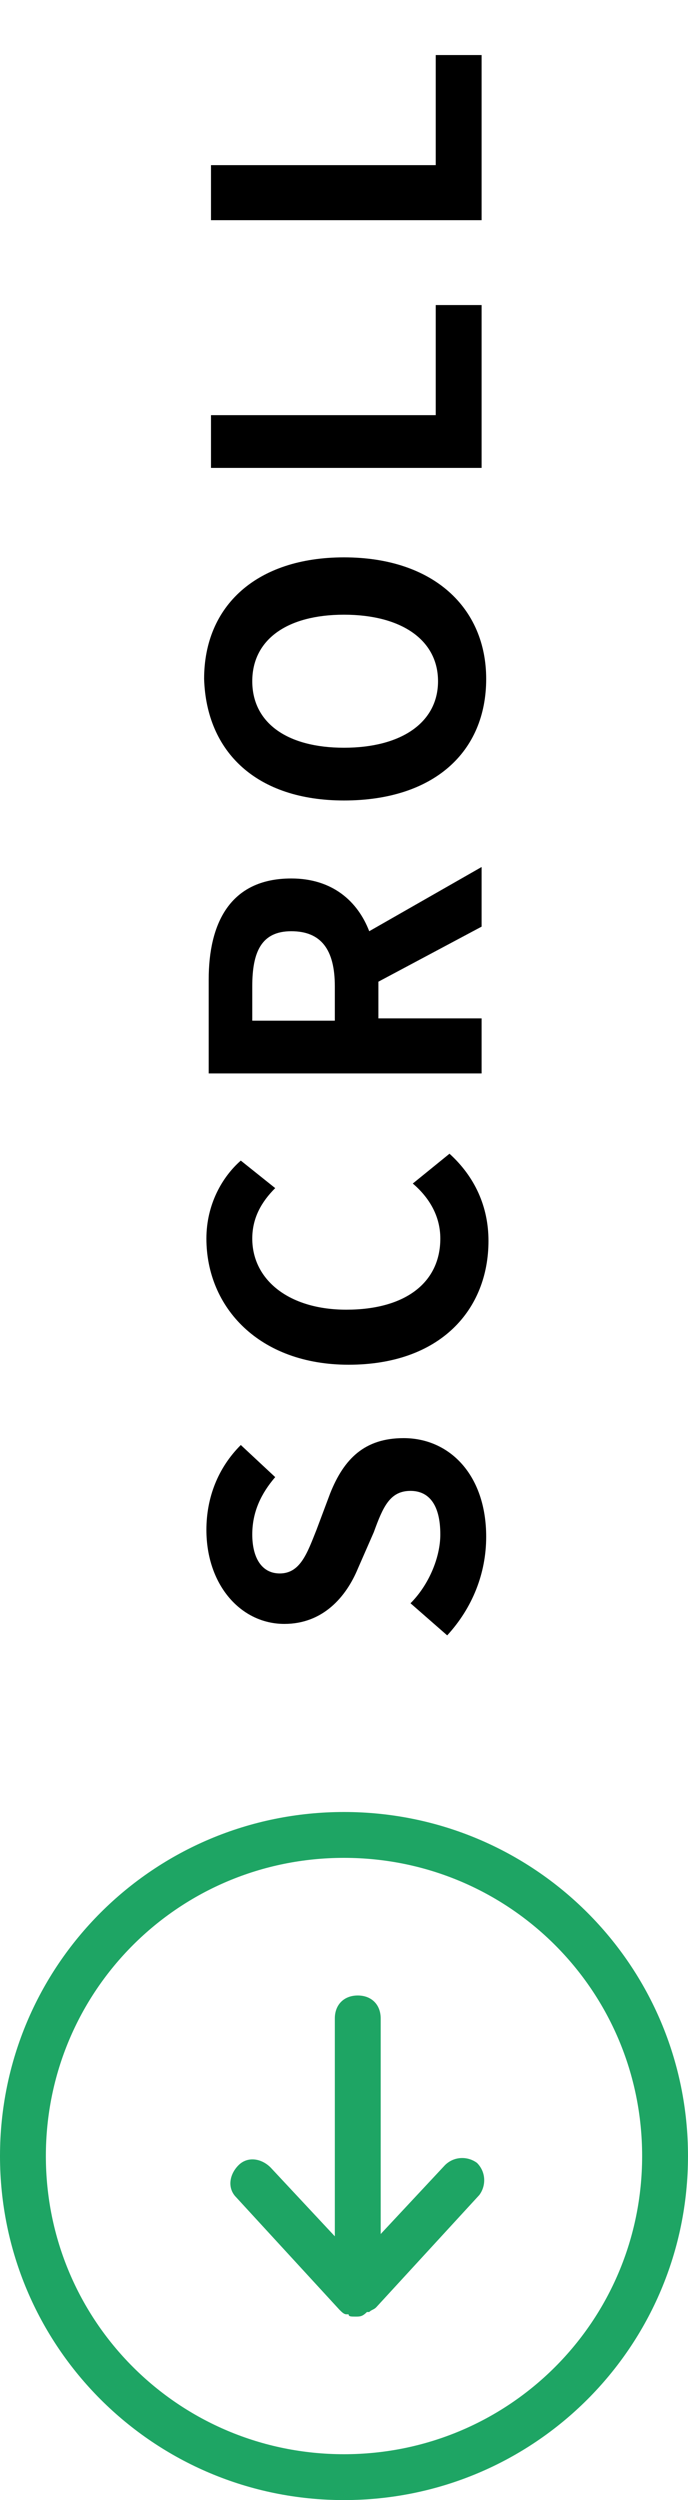
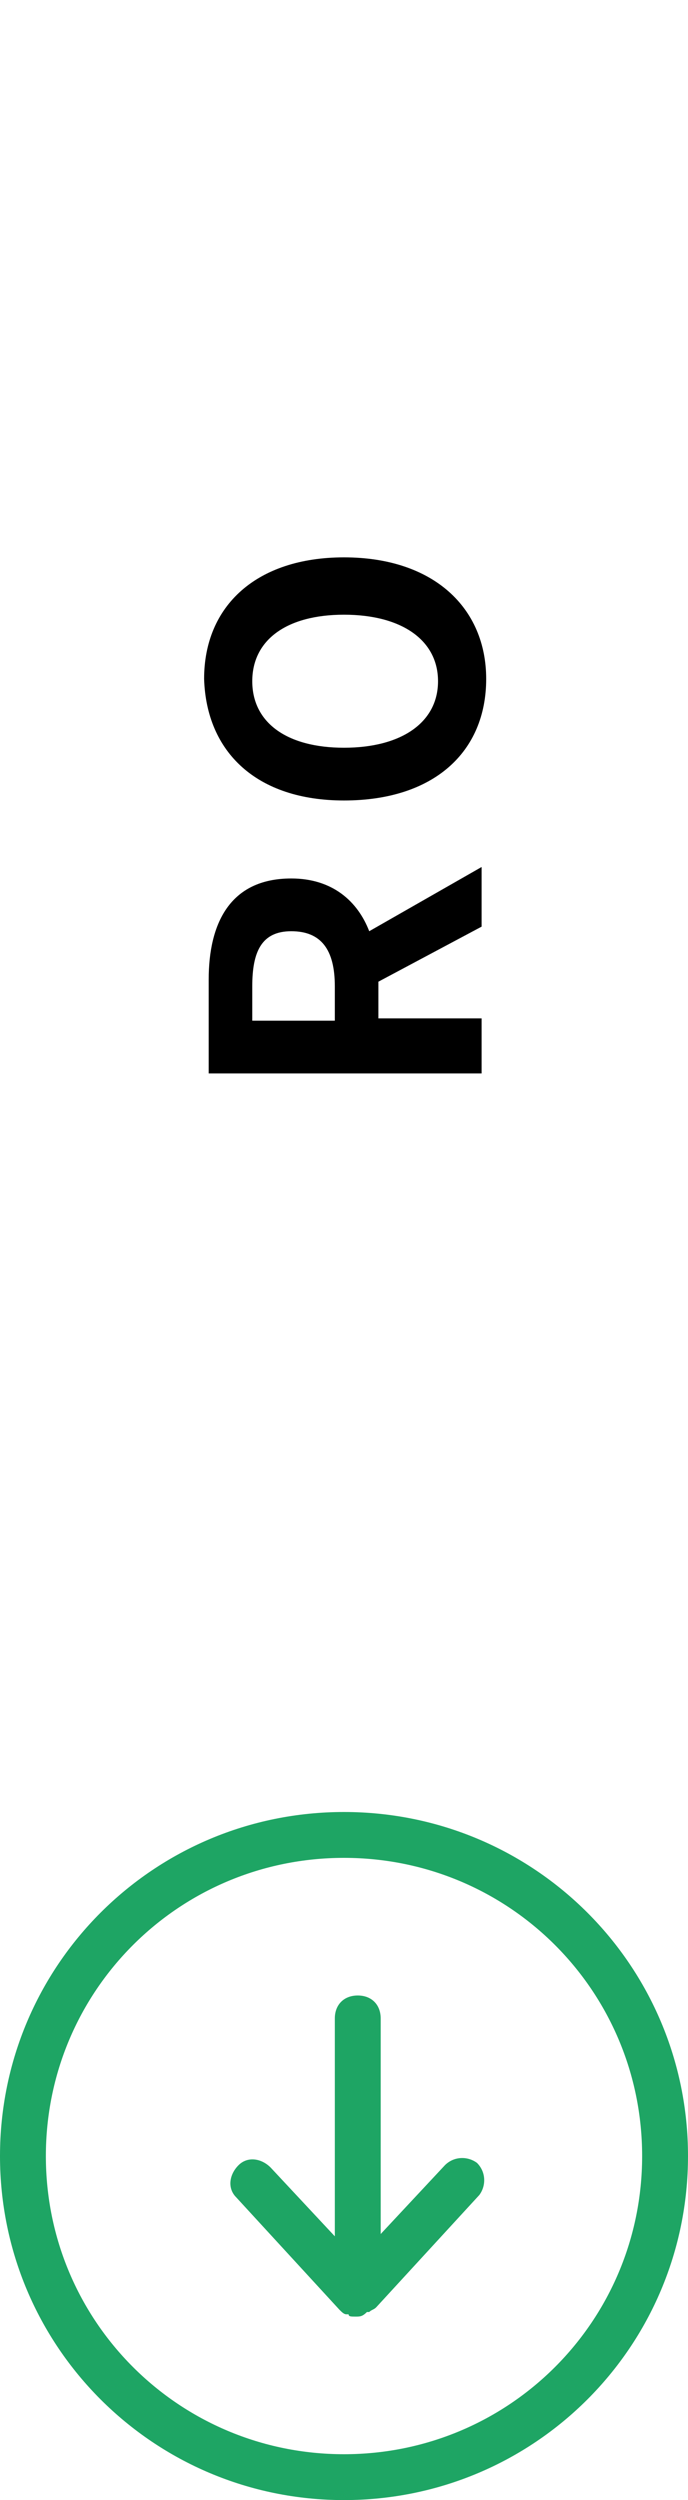
<svg xmlns="http://www.w3.org/2000/svg" version="1.1" id="Layer_1" x="0px" y="0px" viewBox="0 0 30 109" style="enable-background:new 0 0 30 109;" xml:space="preserve">
  <style type="text/css">
	.st0{fill:#1EA564;}
</style>
  <g>
-     <polygon points="21,2.4 19,2.4 19,7.2 9.2,7.2 9.2,9.6 21,9.6  " />
-     <polygon points="21,13.3 19,13.3 19,18.1 9.2,18.1 9.2,20.4 21,20.4  " />
    <path d="M21,40.4v-2.6l-4.9,2.8c-0.5-1.3-1.6-2.3-3.4-2.3c-2.7,0-3.6,2-3.6,4.4v4.1H21v-2.4h-4.5v-1.6L21,40.4z M14.7,44.5H11V43   c0-1.5,0.4-2.4,1.7-2.4c1.3,0,1.9,0.8,1.9,2.4V44.5z" />
-     <path d="M18,51.6c0.7,0.6,1.2,1.4,1.2,2.4c0,1.9-1.5,3.1-4.1,3.1c-2.5,0-4.1-1.3-4.1-3.1c0-0.9,0.4-1.6,1-2.2l-1.5-1.2   C9.7,51.3,9,52.5,9,54c0,3,2.3,5.5,6.2,5.5c4,0,6.1-2.4,6.1-5.4c0-1.5-0.6-2.8-1.7-3.8L18,51.6z" />
    <path d="M15,34.9c3.9,0,6.2-2.1,6.2-5.3c0-3.1-2.3-5.3-6.2-5.3c-3.8,0-6.1,2.1-6.1,5.3C9,32.8,11.2,34.9,15,34.9z M15,26.8   c2.5,0,4.1,1.1,4.1,2.9c0,1.8-1.6,2.9-4.1,2.9c-2.5,0-4-1.1-4-2.9C11,27.9,12.5,26.8,15,26.8z" />
-     <path d="M17.6,62.7c-1.7,0-2.6,0.9-3.2,2.4l-0.6,1.6c-0.4,1-0.7,1.9-1.6,1.9c-0.8,0-1.2-0.7-1.2-1.7c0-1,0.4-1.8,1-2.5L10.5,63   c-1,1-1.5,2.3-1.5,3.7c0,2.4,1.5,4.1,3.4,4.1c1.7,0,2.7-1.2,3.2-2.4l0.7-1.6c0.4-1.1,0.7-1.8,1.6-1.8c0.8,0,1.3,0.6,1.3,1.9   c0,1-0.5,2.2-1.3,3l1.6,1.4c1.1-1.2,1.7-2.7,1.7-4.3C21.2,64.3,19.6,62.7,17.6,62.7z" />
  </g>
  <g>
    <path class="st0" d="M15,109c-8.3,0-15-6.7-15-15s6.7-15,15-15c8.3,0,15,6.7,15,15S23.3,109,15,109z M15,81C7.8,81,2,86.8,2,94   s5.8,13,13,13c7.2,0,13-5.8,13-13S22.2,81,15,81z" />
  </g>
  <g>
    <path class="st0" d="M15.5,101C15.5,101,15.5,101,15.5,101C15.5,101,15.5,101,15.5,101c-0.2,0-0.3,0-0.3-0.1c0,0-0.1,0-0.1,0   c-0.1,0-0.2-0.1-0.3-0.2c0,0,0,0,0,0l-4.5-4.9c-0.4-0.4-0.3-1,0.1-1.4c0.4-0.4,1-0.3,1.4,0.1l2.8,3V88c0-0.6,0.4-1,1-1   c0.6,0,1,0.4,1,1v9.4l2.8-3c0.4-0.4,1-0.4,1.4-0.1c0.4,0.4,0.4,1,0.1,1.4l-4.5,4.9c0,0,0,0,0,0c-0.1,0.1-0.2,0.1-0.3,0.2   c0,0-0.1,0-0.1,0C15.8,101,15.7,101,15.5,101C15.6,101,15.6,101,15.5,101C15.5,101,15.5,101,15.5,101z" />
  </g>
</svg>